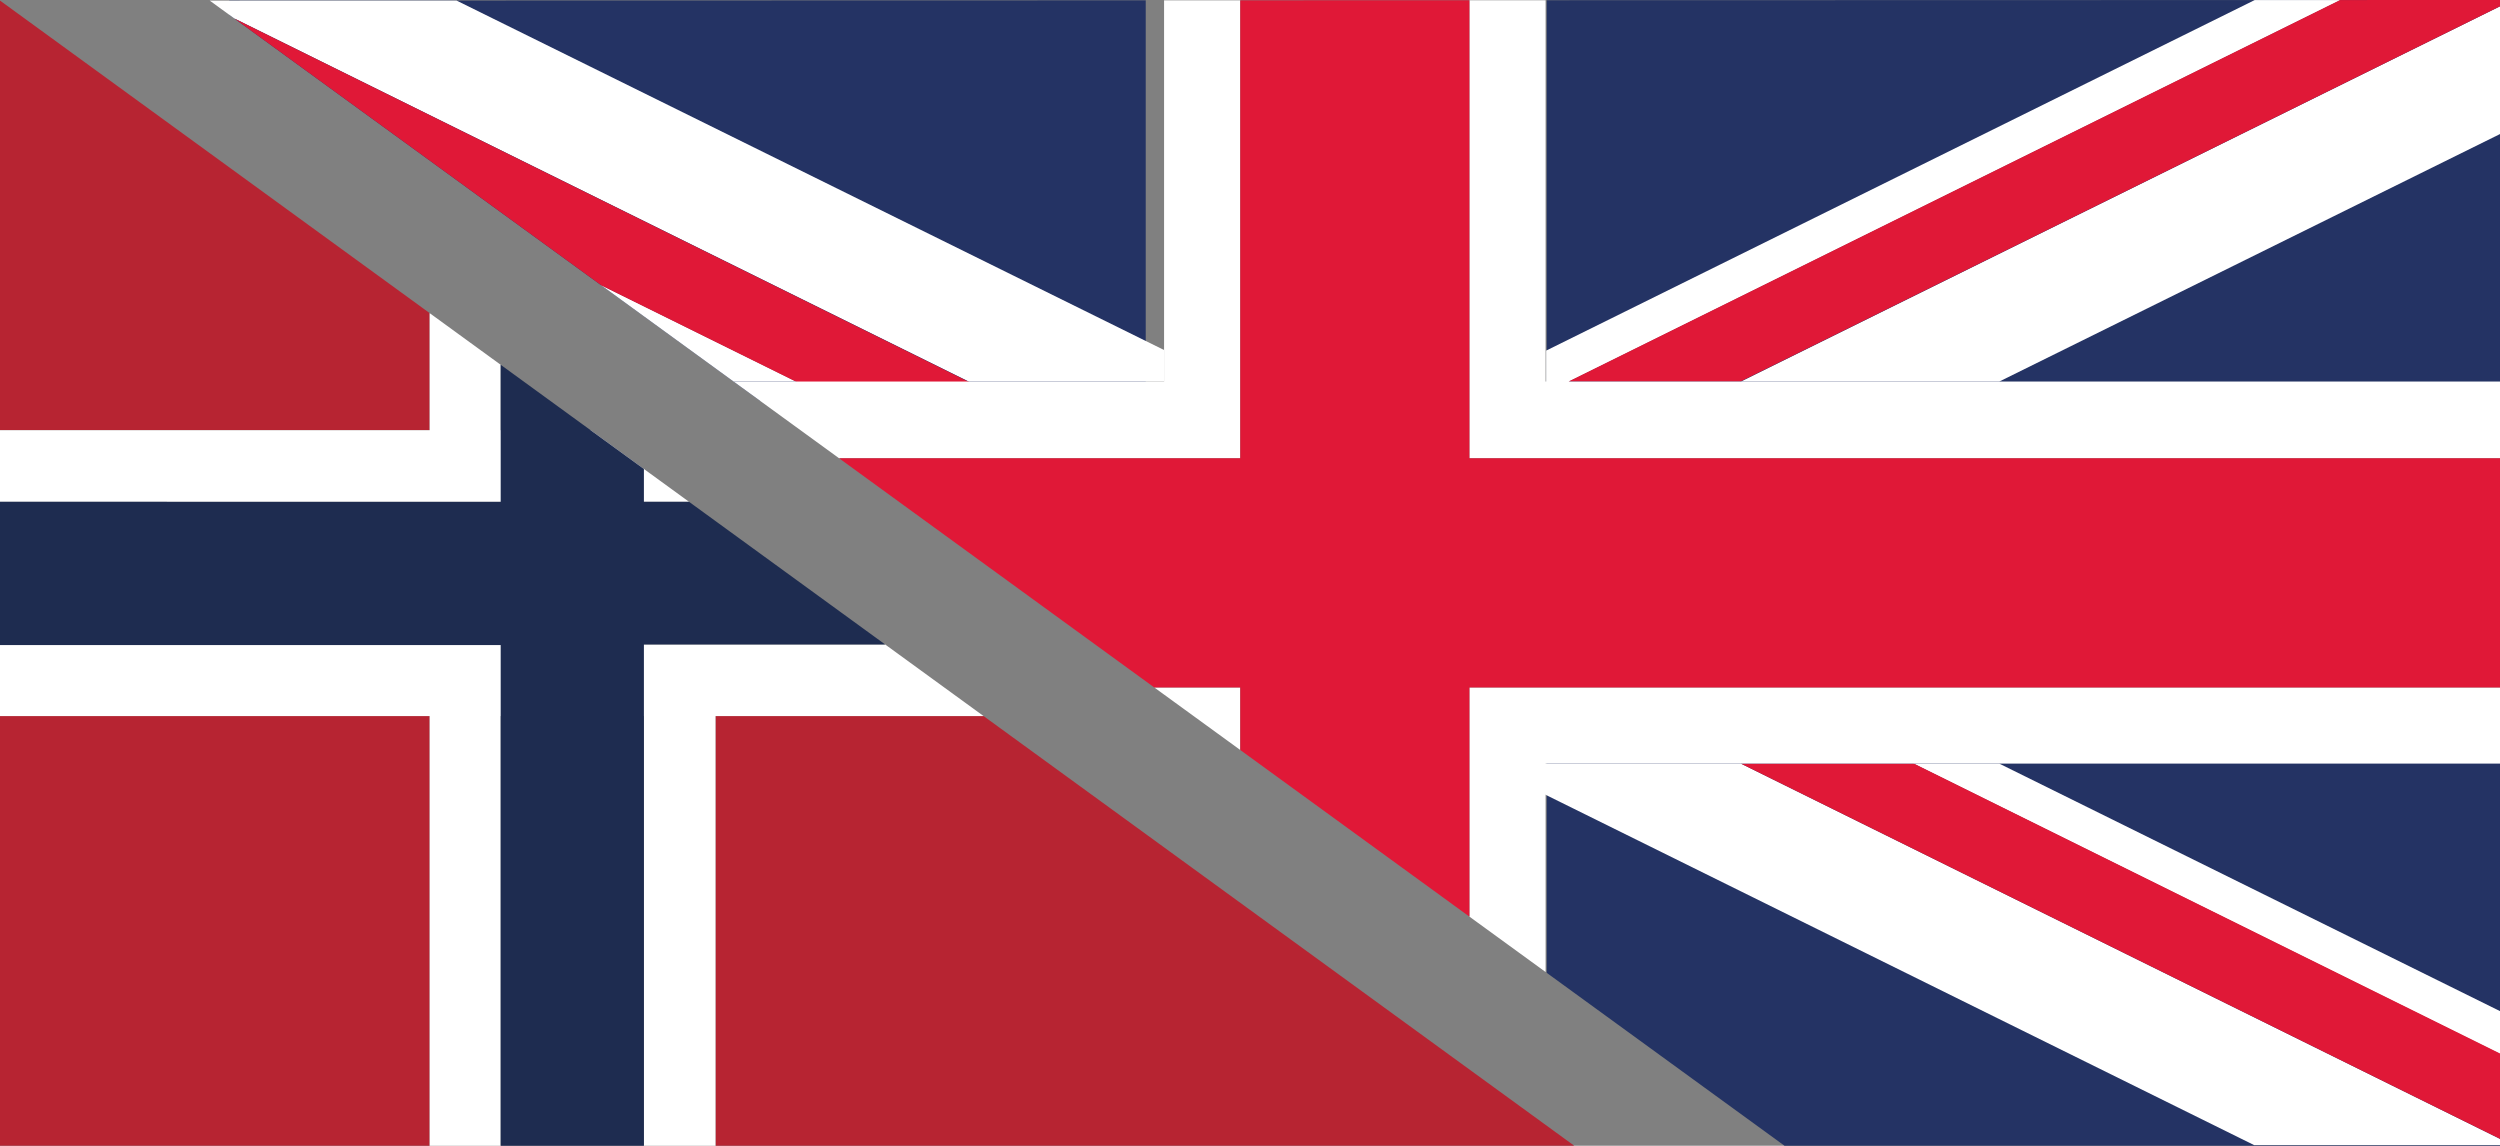
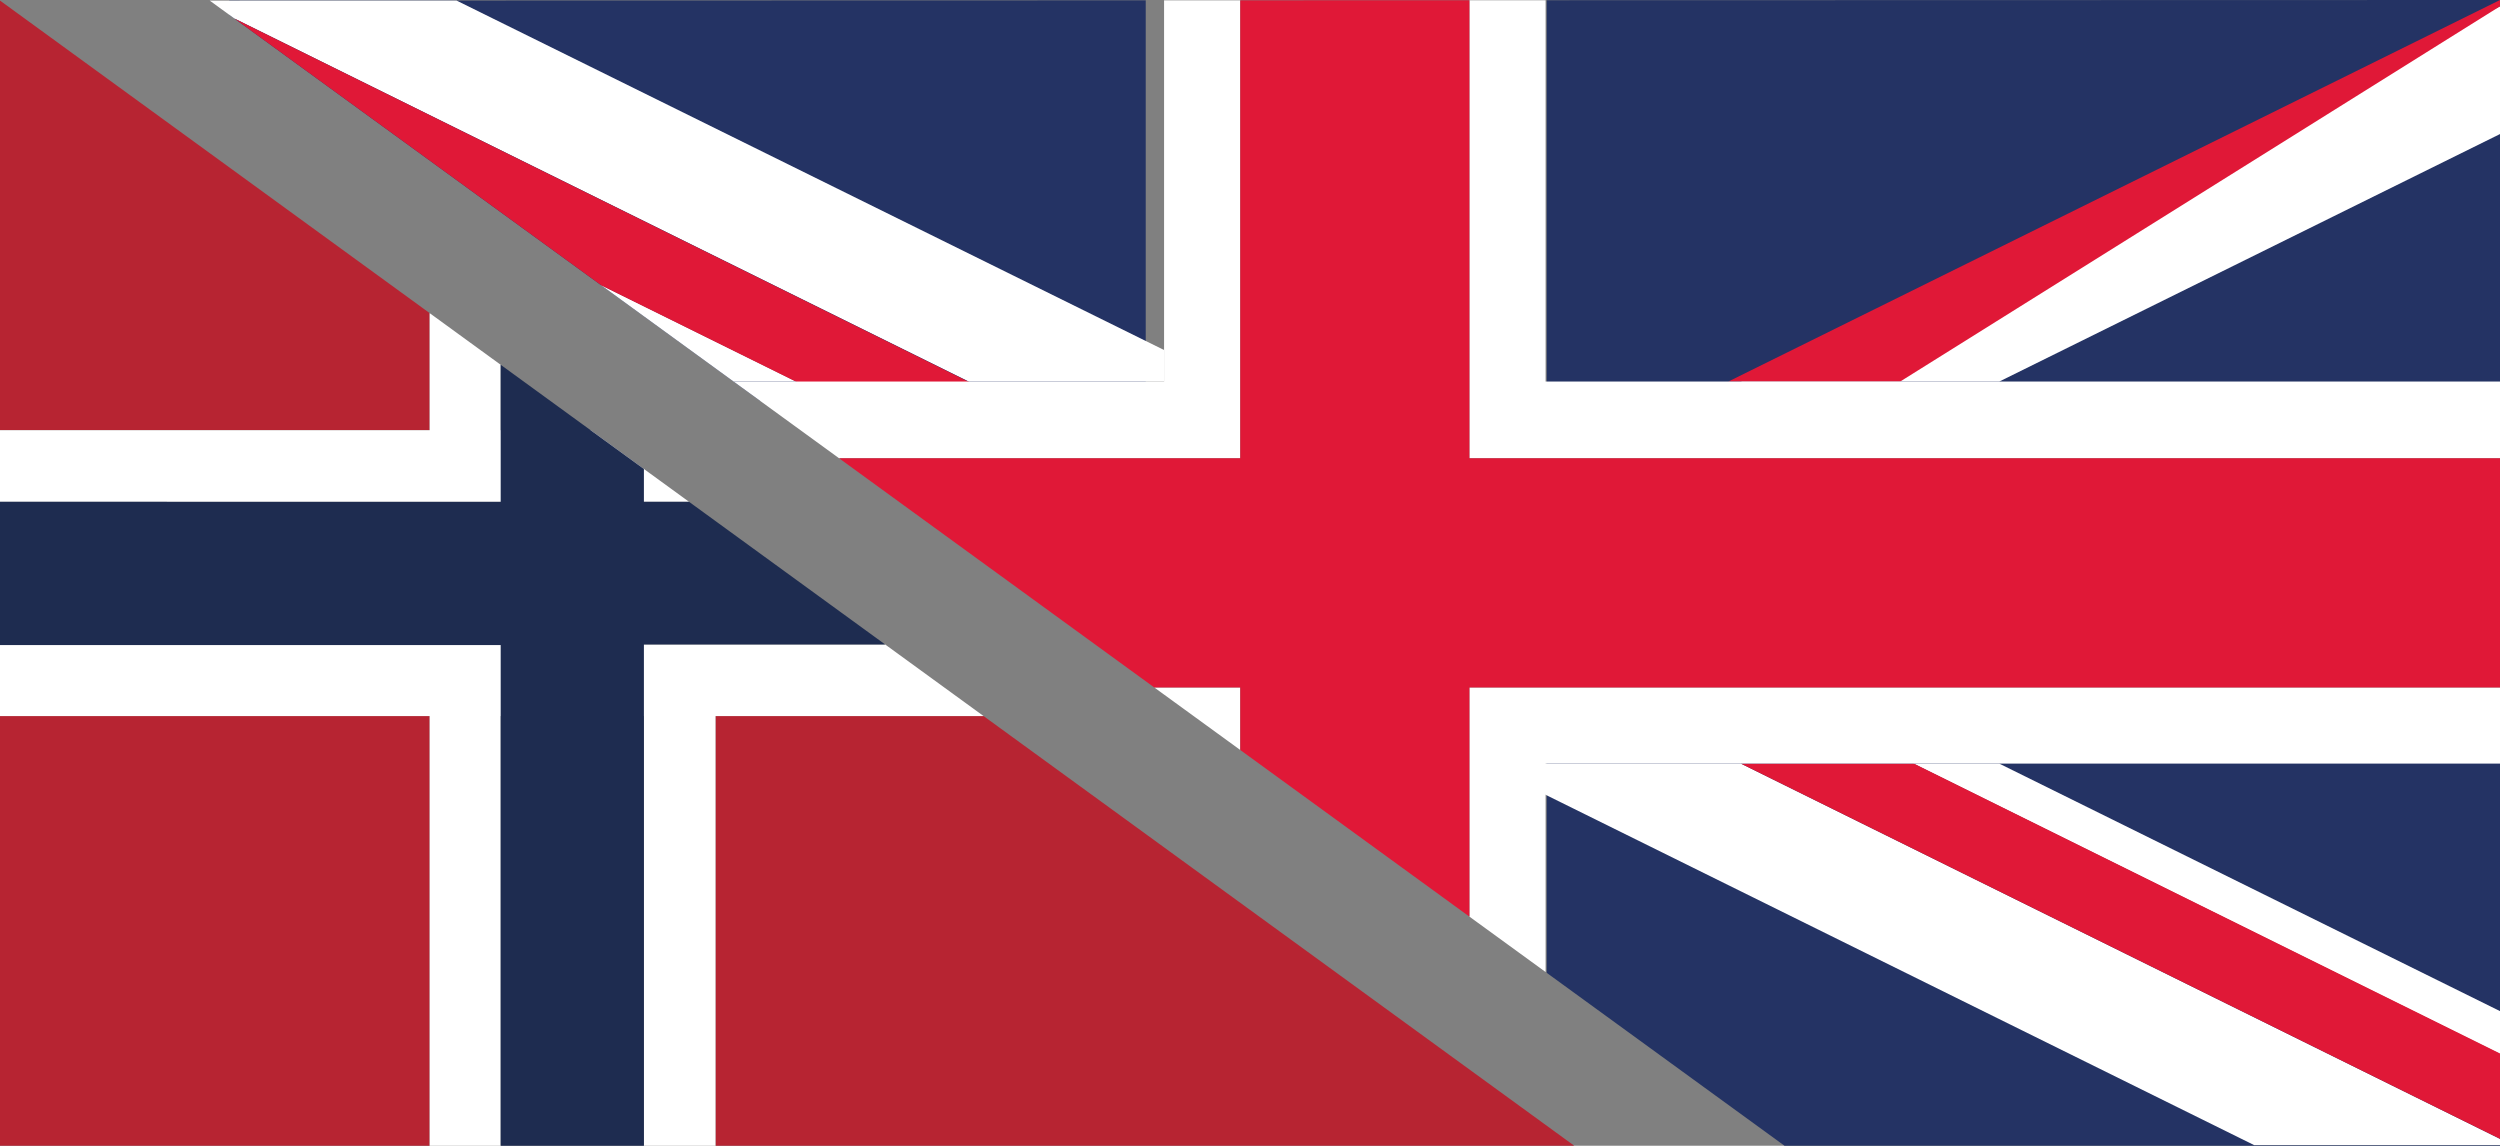
<svg xmlns="http://www.w3.org/2000/svg" id="Layer_2" viewBox="0 0 43.64 20">
  <rect x="0" y="0" width="43.64" height="20" fill="#808080" stroke="none" />
  <defs>
    <style>.cls-1{fill:#fff;}.cls-2{fill:#243364;}.cls-3{clip-path:url(#clippath-1);}.cls-4{fill:#1e2c50;}.cls-5{clip-path:url(#clippath);}.cls-6{fill:none;}.cls-7{fill:#e01837;}.cls-8{fill:#b72432;}</style>
    <clipPath id="clippath">
      <polygon class="cls-6" points="0 .01 0 20 27.48 20 0 .01" />
    </clipPath>
    <clipPath id="clippath-1">
      <polygon class="cls-6" points="3.66 .01 31.15 20 43.64 20 43.64 0 3.66 .01" />
    </clipPath>
  </defs>
  <g id="Layer_1-2">
    <g id="Multilingual">
      <g id="Group_404">
        <g id="Group_396">
          <g class="cls-5">
            <g id="Group_395">
              <g id="Group_394">
                <g id="Group_392">
                  <rect id="Rectangle_208" class="cls-8" y=".01" width="7.5" height="7.5" />
                  <rect id="Rectangle_209" class="cls-8" x="12.49" y=".01" width="14.99" height="7.5" />
                  <rect id="Rectangle_210" class="cls-8" y="12.5" width="7.5" height="7.5" />
                  <rect id="Rectangle_211" class="cls-8" x="12.49" y="12.5" width="14.99" height="7.5" />
                </g>
                <g id="Group_393">
                  <path id="Path_1206" class="cls-1" d="m12.49,7.51V.01h-1.25v7.5h-2.5V.01h-1.24v7.5H0v1.25h27.48v-1.25h-14.99Z" />
                  <path id="Path_1207" class="cls-1" d="m11.24,11.25H0v1.25h7.5v7.5h1.24v-7.5h2.5v7.5h1.25v-7.5h14.99v-1.25H11.24Z" />
                </g>
                <path id="Path_1208" class="cls-4" d="m27.48,8.76H11.24V.01h-2.5v8.75H0v2.5h8.74v8.74h2.5v-8.75h16.24v-2.5Z" />
              </g>
            </g>
          </g>
        </g>
        <g id="Group_403">
          <g class="cls-3">
            <g id="Group_402">
              <g id="Group_401">
                <g id="Group_397">
                  <rect id="Rectangle_212" class="cls-2" x="4" width="16" height="7" />
                  <rect id="Rectangle_213" class="cls-2" x="4" y="13" width="16" height="7" />
                  <rect id="Rectangle_214" class="cls-2" x="27" width="17" height="7" />
                  <rect id="Rectangle_215" class="cls-2" x="27" y="13" width="17" height="7" />
                </g>
                <g id="Group_398">
                  <path id="Path_1212" class="cls-1" d="m30.39,6.66h4.51l8.74-4.32V.11l-13.25,6.55Z" />
-                   <path id="Path_1213" class="cls-1" d="m27.39,6.66L40.86,0h-1.5l-12.37,6.12v.55h.4Z" />
-                   <path id="Path_1214" class="cls-7" d="m43.64,0h-2.79l-13.47,6.66h3L43.64.11v-.11Z" />
+                   <path id="Path_1214" class="cls-7" d="m43.64,0l-13.47,6.66h3L43.64.11v-.11Z" />
                </g>
                <g id="Group_399">
                  <path id="Path_1215" class="cls-1" d="m3.66.11l13.25,6.55h3.41v-.55L7.95,0H3.66v.11Z" />
                  <path id="Path_1216" class="cls-1" d="m3.66,1.6v.74l8.74,4.32h1.5L3.66,1.6Z" />
                  <path id="Path_1217" class="cls-7" d="m3.66.11v1.49l10.25,5.07h3.01L3.66.11Z" />
                </g>
                <path id="Path_1218" class="cls-6" d="m20.32,19.99v-6.12l-12.37,6.12h12.37Z" />
                <path id="Path_1219" class="cls-1" d="m16.92,13.33h-4.51l-8.74,4.32v2.23l13.25-6.55Z" />
                <path id="Path_1220" class="cls-1" d="m19.92,13.33l-13.47,6.66h1.5l12.37-6.12v-.55h-.4Z" />
-                 <path id="Path_1221" class="cls-7" d="m3.66,19.88v.11h2.78l13.47-6.66h-3.01l-13.25,6.55Z" />
                <path id="Path_1222" class="cls-6" d="m43.64,13.33h-8.74l8.74,4.32v-4.32Z" />
                <path id="Path_1223" class="cls-1" d="m43.64,18.39v-.74l-8.74-4.32h-1.5l10.24,5.07Z" />
                <path id="Path_1224" class="cls-1" d="m43.64,19.88l-13.25-6.55h-4.51l13.47,6.66h4.29v-.11Z" />
                <path id="Path_1225" class="cls-7" d="m33.4,13.33h-3.01l13.25,6.55v-1.49l-10.25-5.07Z" />
                <g id="Group_400">
                  <path id="Path_1226" class="cls-1" d="m26.98,6.66V0h-1.33v8h17.99v-1.34h-16.66Z" />
                  <path id="Path_1227" class="cls-1" d="m26.98,13.33v6.67h-1.33v-8h17.99v1.33h-16.66Z" />
                  <path id="Path_1228" class="cls-1" d="m20.32,6.66V0h1.33v8H3.66v-1.34h16.66Z" />
                  <path id="Path_1229" class="cls-1" d="m20.32,13.33v6.67h1.33v-8H3.66v1.33h16.66Z" />
                </g>
                <path id="Path_1230" class="cls-7" d="m25.65,8V0h-4v8H3.66v4h17.99v8h4v-8h17.99v-4h-17.99Z" />
              </g>
            </g>
          </g>
        </g>
      </g>
    </g>
  </g>
</svg>